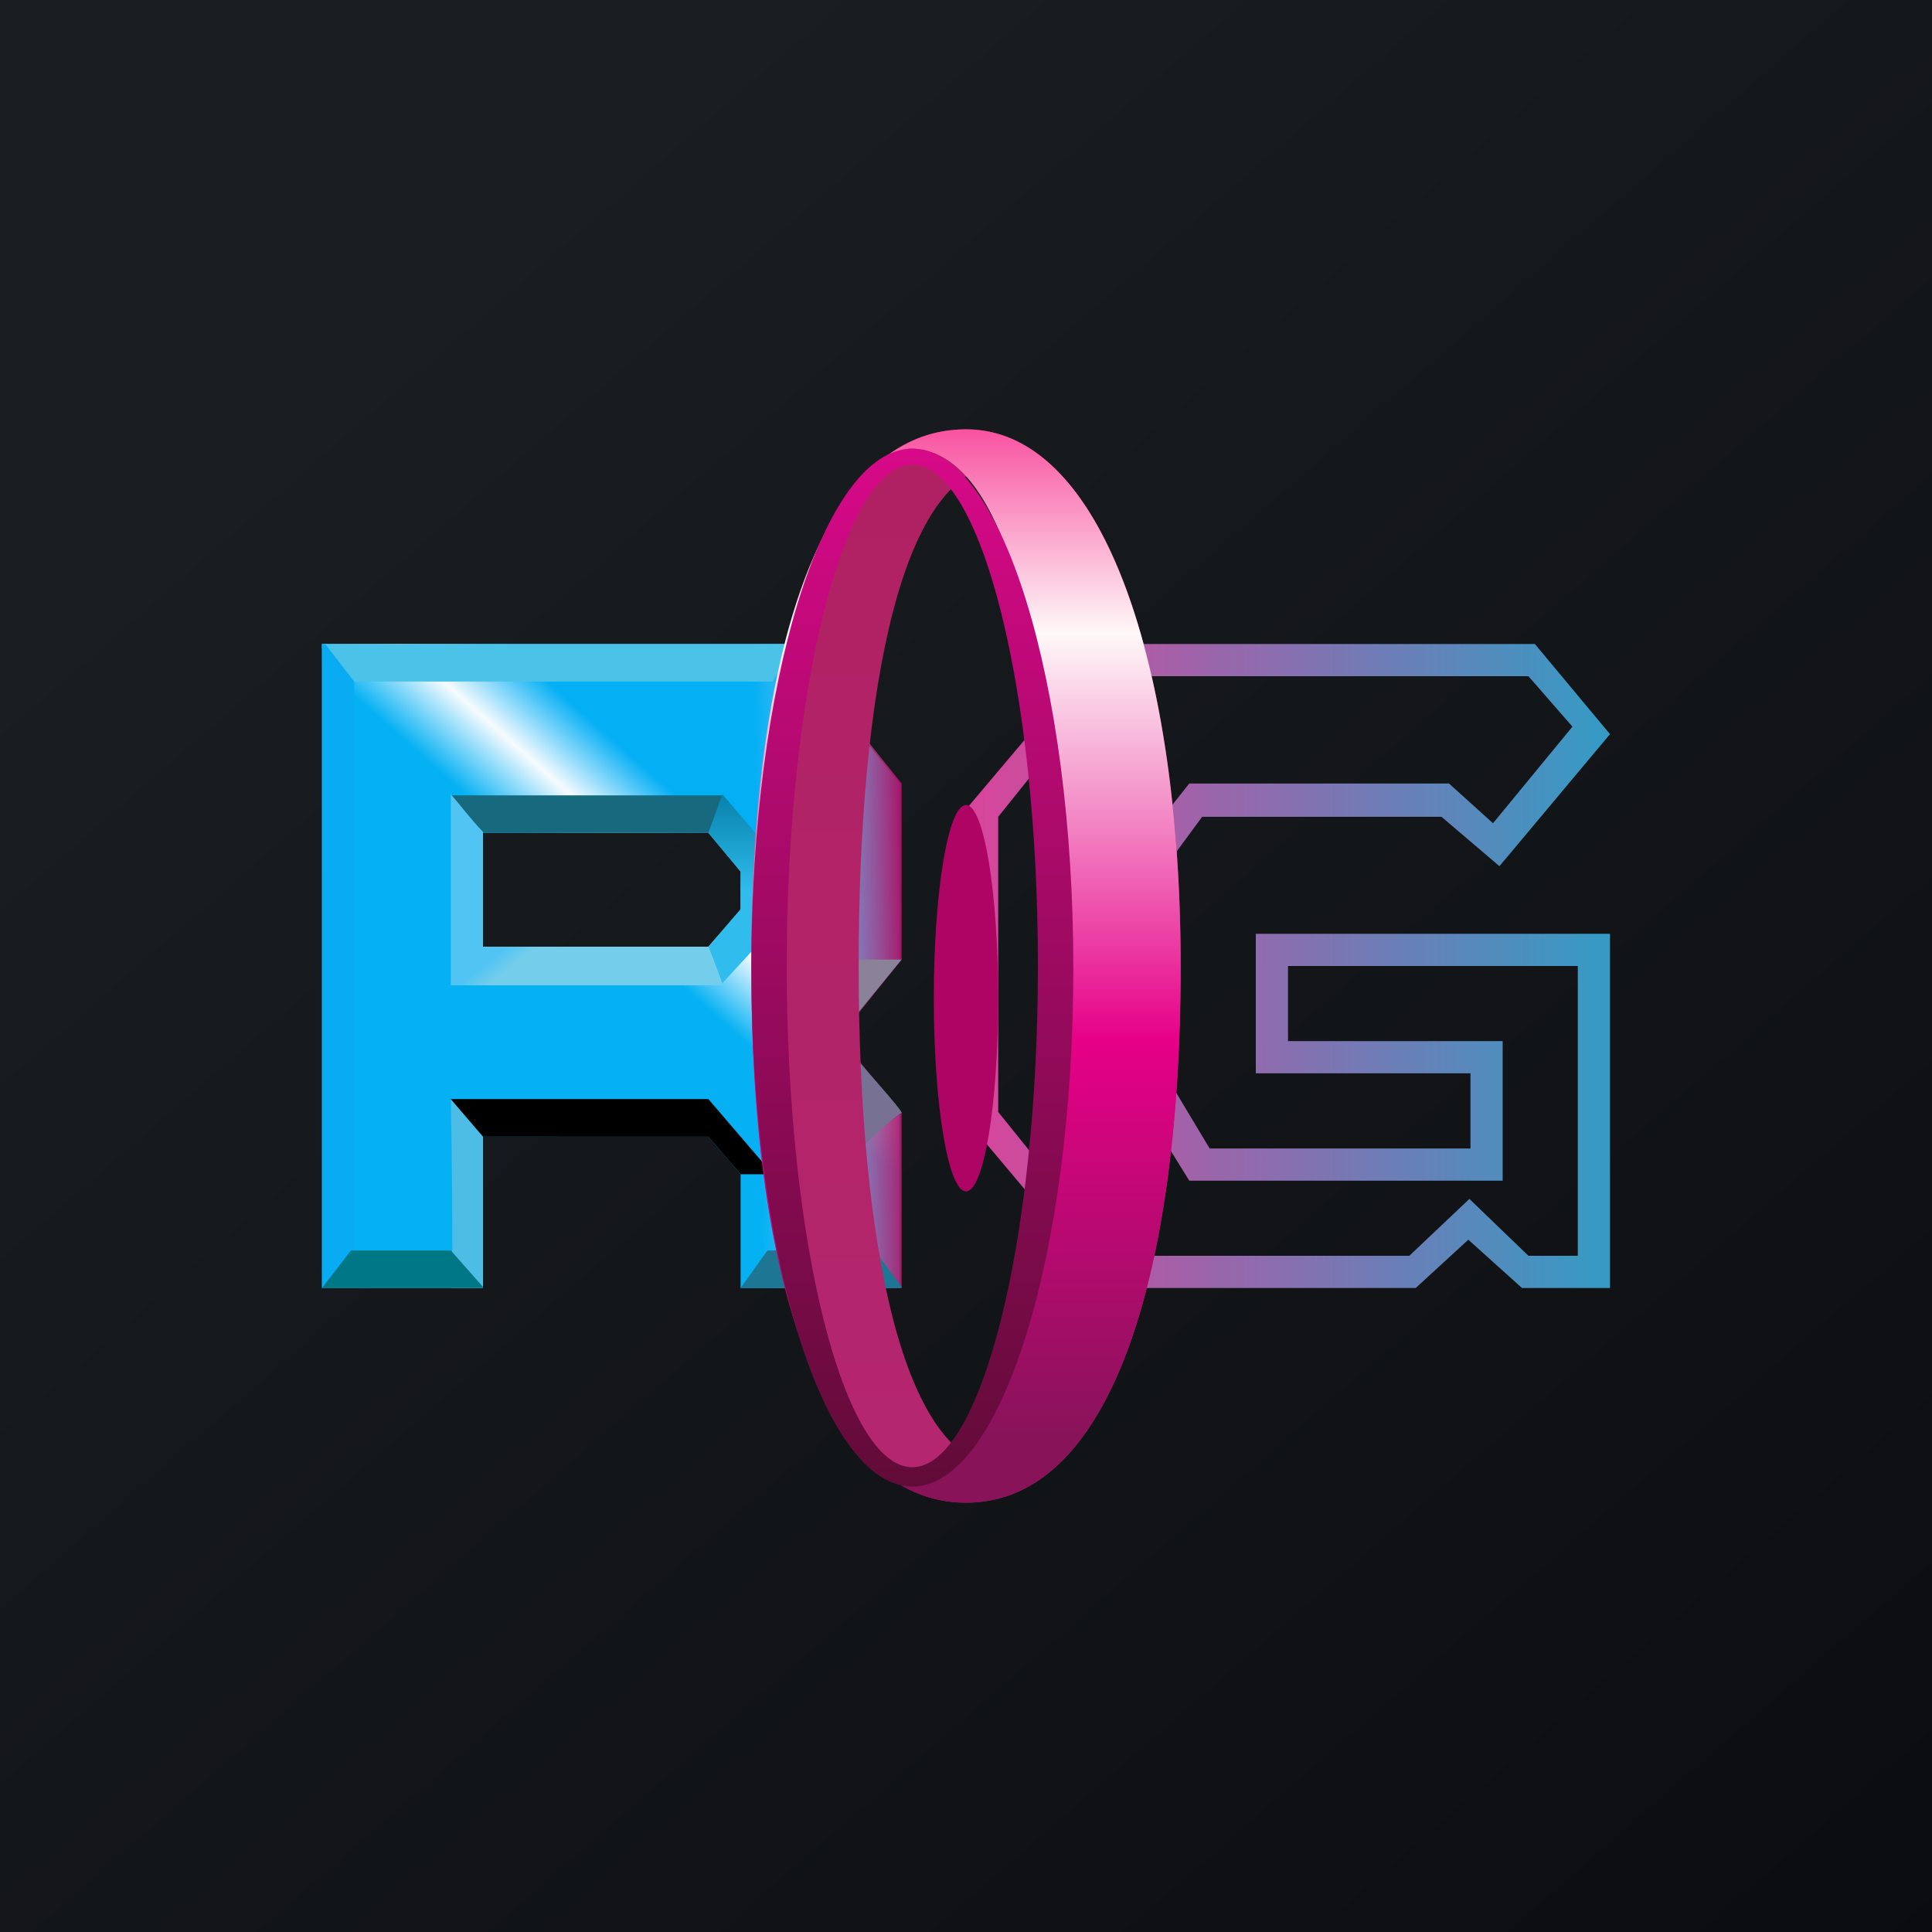
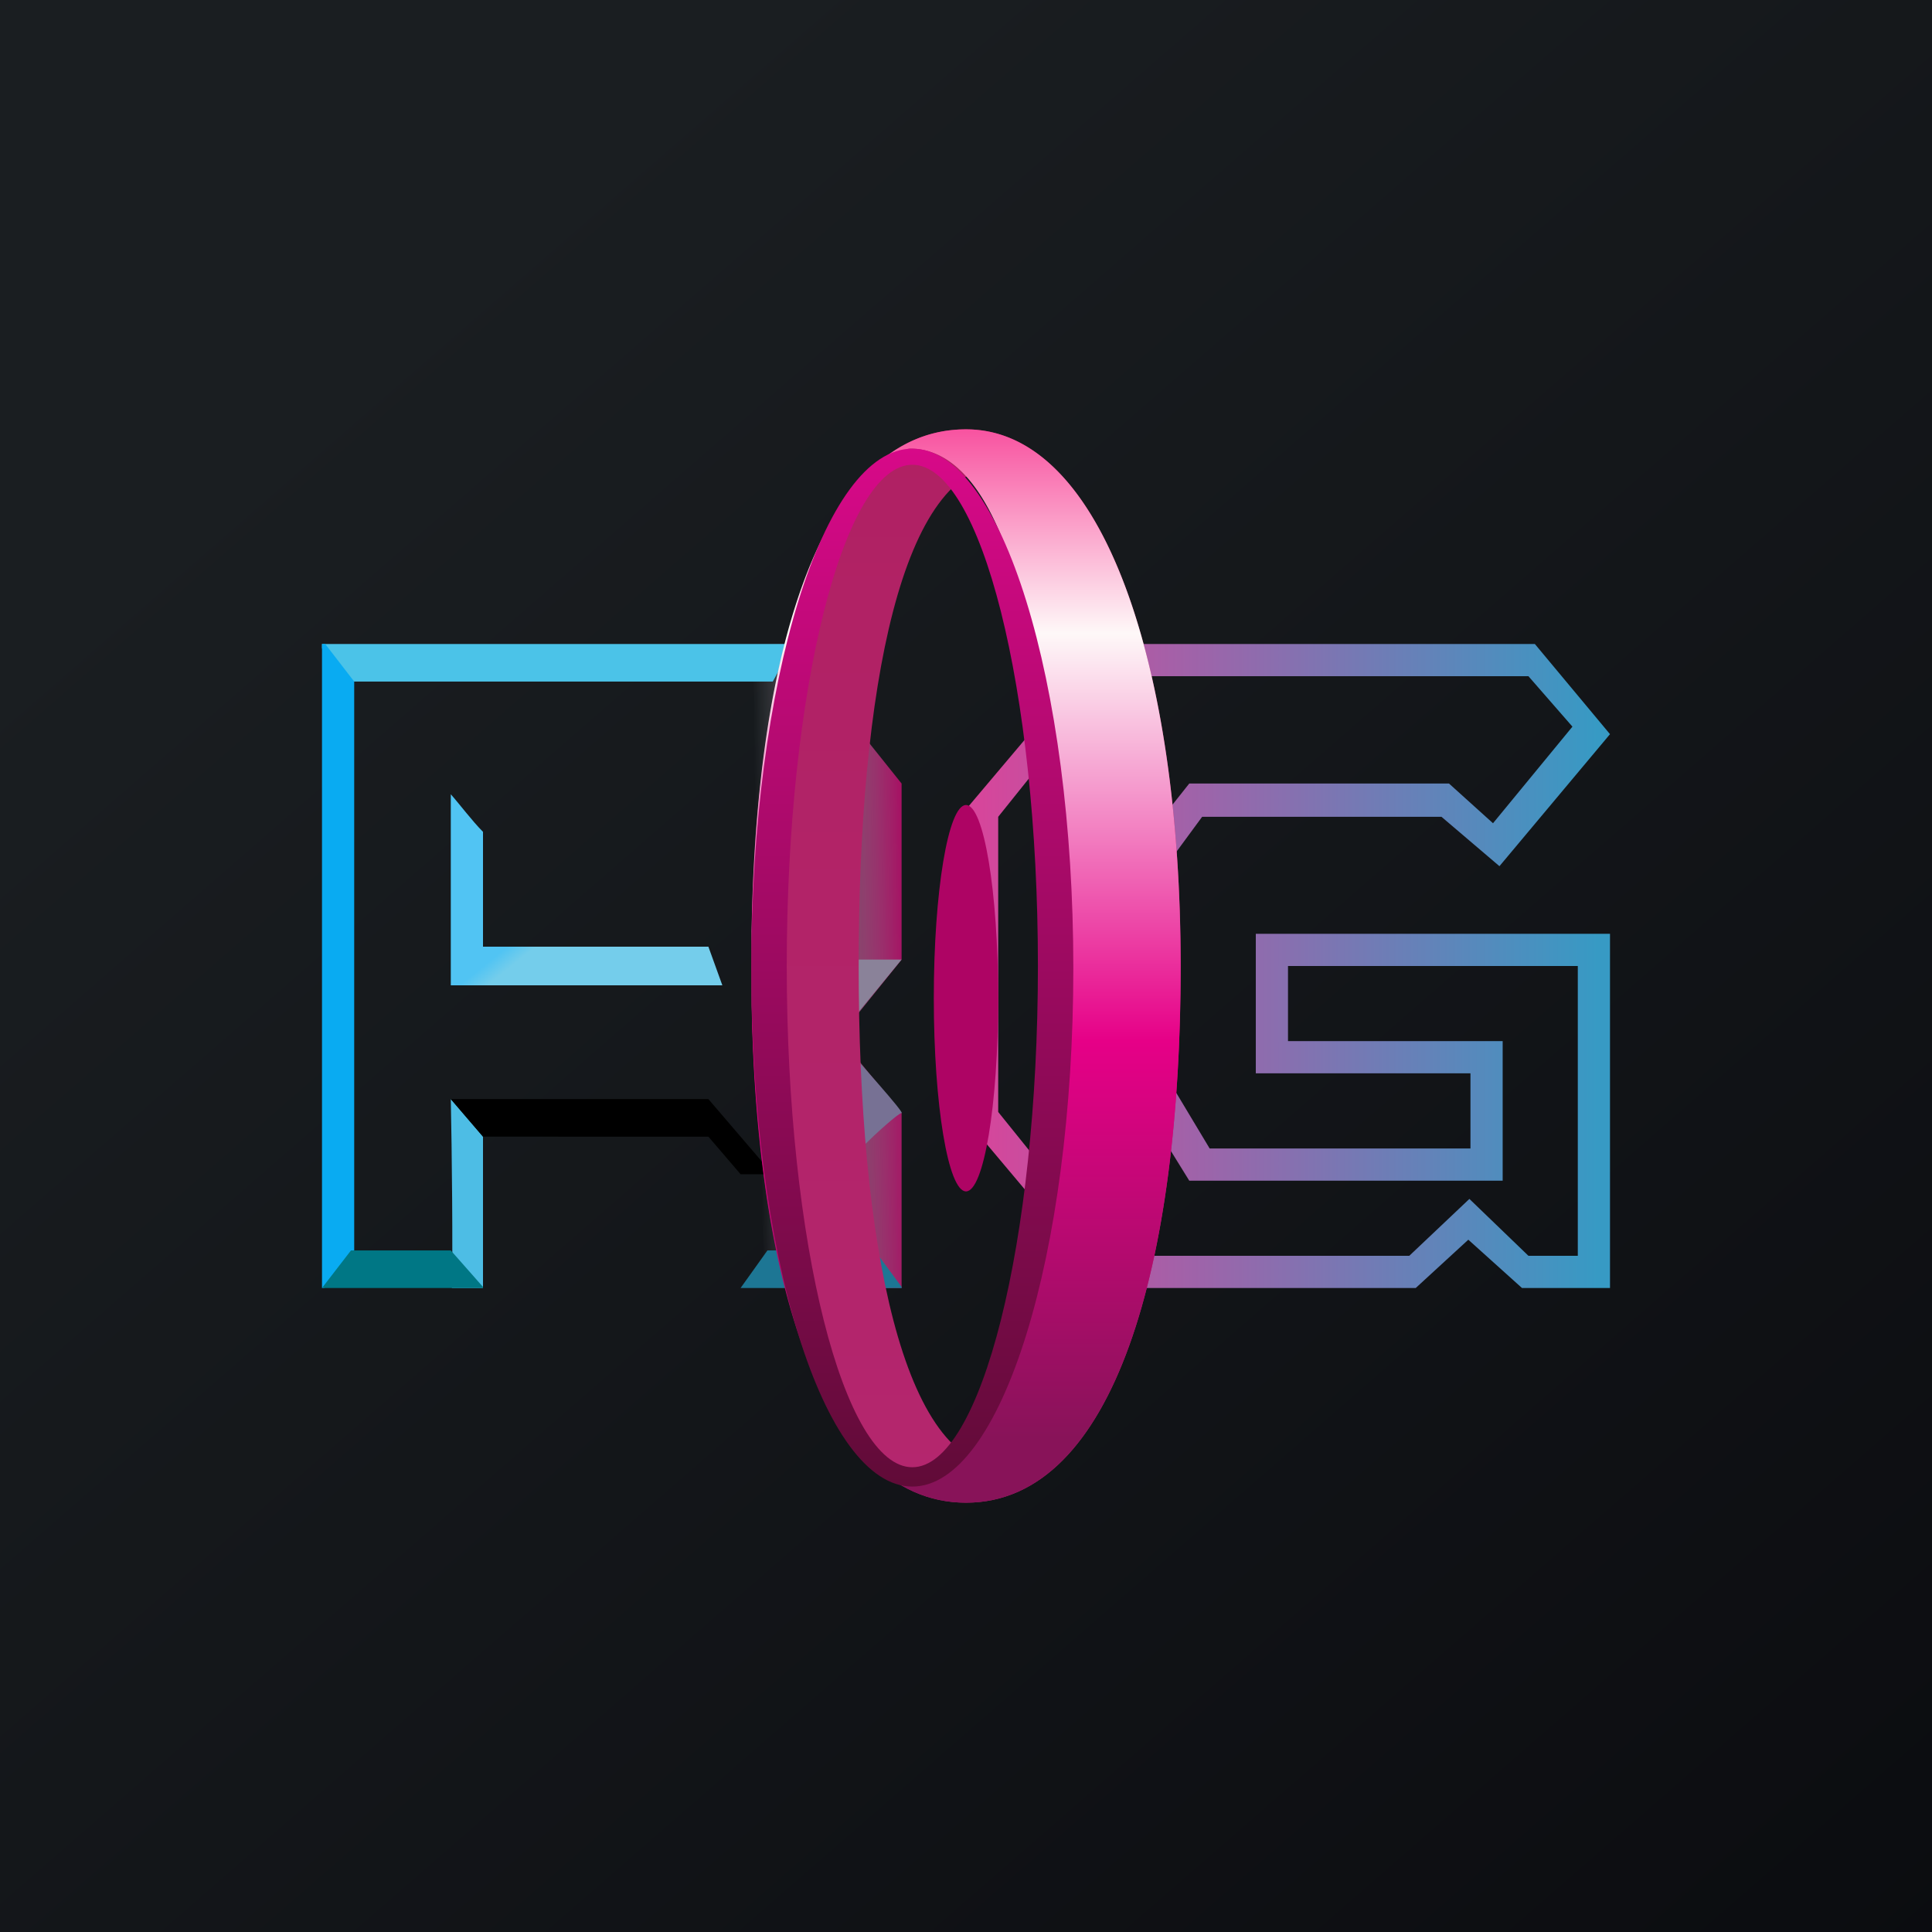
<svg xmlns="http://www.w3.org/2000/svg" width="18" height="18" viewBox="0 0 18 18">
  <path fill="url(#axvljeadz)" d="M0 0h18v18H0z" />
-   <path fill-rule="evenodd" d="M3 12V6h4.34l1.04 1.3v1.64l-.57.72.57.71V12H6.9v-1.06l-.3-.35H4.5V12H3Zm1.5-3.18V7.76h2.1l.3.36v.36l-.3.34H4.5Z" fill="url(#bxvljeadz)" />
  <path d="M3 12V6h4.36L8.4 7.3v1.64l-.58.72.58.71V12H6.9v-1.06l-.3-.35H4.5V12H3Zm1.5-3.1V7.7h2.03l.25.27v.5l-.4.44H4.5Z" fill="url(#cxvljeadz)" />
-   <path d="M6.74 7.41H4.2l.3.35h2.1l.14-.35Z" fill="#17697E" />
-   <path d="m6.73 9.16.47-.51v-.7l-.47-.55-.13.36.3.36v.35l-.3.35.13.34Z" fill="url(#dxvljeadz)" />
  <path d="M4.5 7.76v1.06h2.1l.13.36H4.2V7.4c.08.09.2.25.3.35Z" fill="url(#exvljeadz)" />
  <path d="m3 6.04.22.31H7.2l.17-.31L7.34 6H3v.04Z" fill="#4BC3E8" />
-   <path d="m3.02 12 .28-.35v-5.3L3.03 6H3v6h.02Z" fill="#09ABF2" />
+   <path d="m3.02 12 .28-.35v-5.3L3.03 6H3v6h.02" fill="#09ABF2" />
  <path d="M8.4 12H6.9l.25-.35h1l.25.34Z" fill="url(#fxvljeadz)" />
  <path d="M4.5 10.59V12h-.29c.01-.33 0-1.3-.01-1.76l.3.35Z" fill="#4DBDE5" />
  <path d="m6.9 10.94-.3-.35H4.5l-.3-.35h2.4l.6.7h-.3Z" />
  <path d="m7.94 8.94-.61.73.72 1c.1-.1.32-.3.35-.3.03 0-.39-.47-.6-.7l.6-.73h-.46Z" fill="url(#gxvljeadz)" />
  <path d="M4.5 11.99V12H3l.27-.35h.93l.3.34Z" fill="#007785" />
  <path d="M10.3 6h4l.7.84-1.03 1.23-.54-.46H11.2l-.5.68v1.46l.57.95h2.43V10h-2V8.7H15V12h-.82l-.5-.45-.49.45h-2.87L9 10.43V7.54L10.3 6Zm.05.3L9.3 7.61v2.75l1.08 1.34h2.75l.56-.53.55.53h.46V9H12v.7h2V11h-2.92l-.73-1.18v-1.6l.73-.92h2.42l.41.37.74-.9-.41-.47h-3.89Z" fill="url(#hxvljeadz)" />
  <path fill-rule="evenodd" d="M9 14c1.39 0 2-2.24 2-5s-.71-5-2-5C7.6 4 7 6.24 7 9s.61 5 2 5Zm.36-.33c.94 0 1.36-2.09 1.36-4.67s-.49-4.67-1.36-4.67C8.4 4.33 8 6.42 8 9s.41 4.67 1.36 4.67Z" fill="url(#ixvljeadz)" />
  <path d="M9 14c1.39 0 2-2.24 2-5s-.71-5-2-5C7.6 4 7 6.22 7 8.97a18.56 18.56 0 0 0 0 .07C7 11.8 7.62 14 9 14ZM7 8.97c.01-2.65 1.15-4.79 1.48-4.79.96 0 1.36 2.16 1.36 4.82s-.56 4.82-1.36 4.82c-.6-.2-1.47-2.14-1.48-4.78" fill="url(#jxvljeadz)" />
  <path fill-rule="evenodd" d="M8.5 13.85c.83 0 1.5-2.16 1.5-4.83s-.67-4.84-1.5-4.84S7 6.35 7 9.02s.67 4.83 1.5 4.83Zm0-.18c.64 0 1.17-2.1 1.17-4.67 0-2.58-.53-4.67-1.17-4.67-.64 0-1.17 2.1-1.17 4.67 0 2.58.53 4.67 1.17 4.67Z" fill="url(#kxvljeadz)" />
  <ellipse cx="9" cy="9.3" rx=".3" ry="1.8" fill="#AE0464" />
  <defs>
    <linearGradient id="axvljeadz" x1="3.35" y1="3.12" x2="21.9" y2="24.43" gradientUnits="userSpaceOnUse">
      <stop stop-color="#1A1E21" />
      <stop offset="1" stop-color="#06060A" />
    </linearGradient>
    <linearGradient id="bxvljeadz" x1="8.22" y1="7.57" x2="4.91" y2="11.31" gradientUnits="userSpaceOnUse">
      <stop offset=".23" stop-color="#04AFF4" />
      <stop offset=".36" stop-color="#F6FBFF" />
      <stop offset=".49" stop-color="#05B1F3" />
    </linearGradient>
    <linearGradient id="cxvljeadz" x1="8.47" y1="9.38" x2="6.13" y2="9.42" gradientUnits="userSpaceOnUse">
      <stop stop-color="#A80A61" />
      <stop offset=".6" stop-color="#F6FBFF" stop-opacity="0" />
    </linearGradient>
    <linearGradient id="dxvljeadz" x1="6.69" y1="7.4" x2="6.69" y2="9.19" gradientUnits="userSpaceOnUse">
      <stop stop-color="#0782AB" />
      <stop offset=".51" stop-color="#30BCED" />
    </linearGradient>
    <linearGradient id="exvljeadz" x1="4.66" y1="8.46" x2="5.11" y2="9.02" gradientUnits="userSpaceOnUse">
      <stop offset=".45" stop-color="#51C4F3" />
      <stop offset=".68" stop-color="#74CDEB" />
    </linearGradient>
    <linearGradient id="fxvljeadz" x1="7.19" y1="11.8" x2="7.94" y2="12.03">
      <stop stop-color="#1D7694" />
    </linearGradient>
    <linearGradient id="gxvljeadz" x1="7.86" y1="8.94" x2="7.86" y2="10.67" gradientUnits="userSpaceOnUse">
      <stop offset=".37" stop-color="#8A8299" />
      <stop offset=".47" stop-color="#777194" />
    </linearGradient>
    <linearGradient id="hxvljeadz" x1="9.14" y1="9.21" x2="14.89" y2="9.21" gradientUnits="userSpaceOnUse">
      <stop stop-color="#D6469B" />
      <stop offset="1" stop-color="#379AC4" />
    </linearGradient>
    <linearGradient id="ixvljeadz" x1="9" y1="4" x2="9" y2="14" gradientUnits="userSpaceOnUse">
      <stop stop-color="#B02163" />
      <stop offset="1" stop-color="#B4266E" />
    </linearGradient>
    <linearGradient id="jxvljeadz" x1="9" y1="4" x2="9" y2="14" gradientUnits="userSpaceOnUse">
      <stop stop-color="#F853A0" />
      <stop offset=".19" stop-color="#FEF8F8" />
      <stop offset=".57" stop-color="#E60087" />
      <stop offset=".94" stop-color="#881359" />
    </linearGradient>
    <linearGradient id="kxvljeadz" x1="8.55" y1="4.18" x2="8.55" y2="13.82" gradientUnits="userSpaceOnUse">
      <stop stop-color="#D70988" />
      <stop offset="1" stop-color="#610B38" />
    </linearGradient>
  </defs>
</svg>